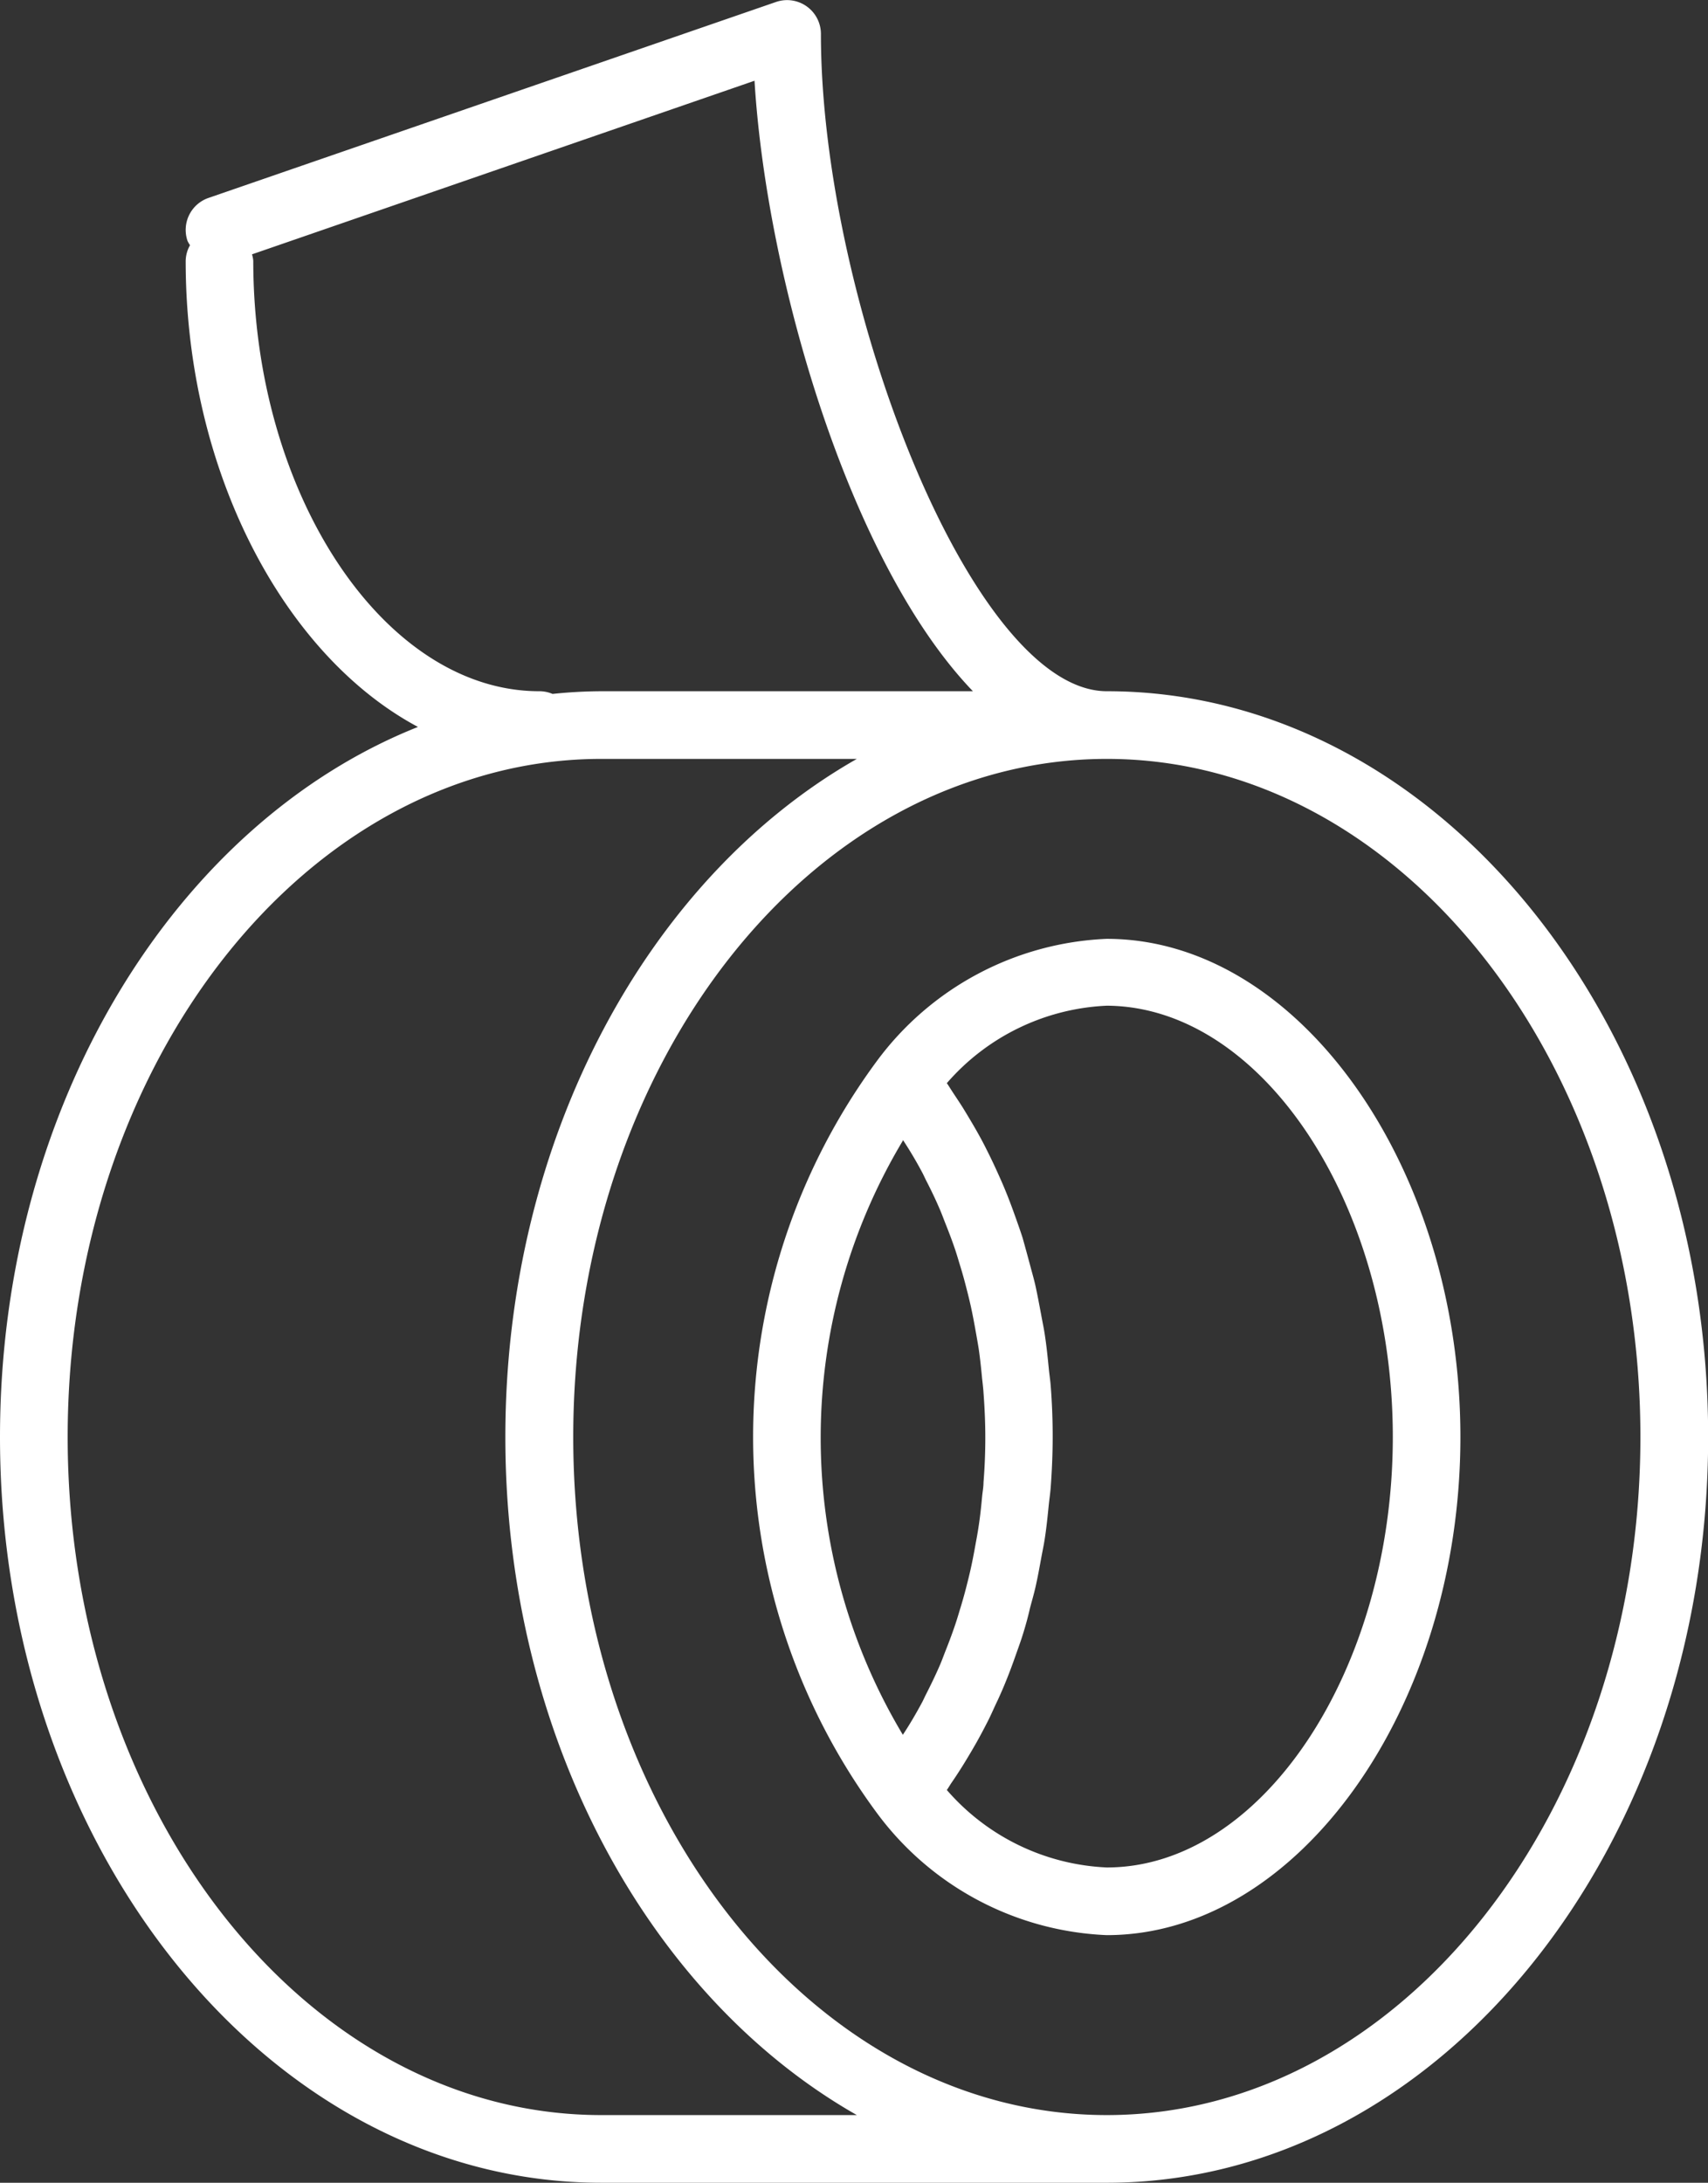
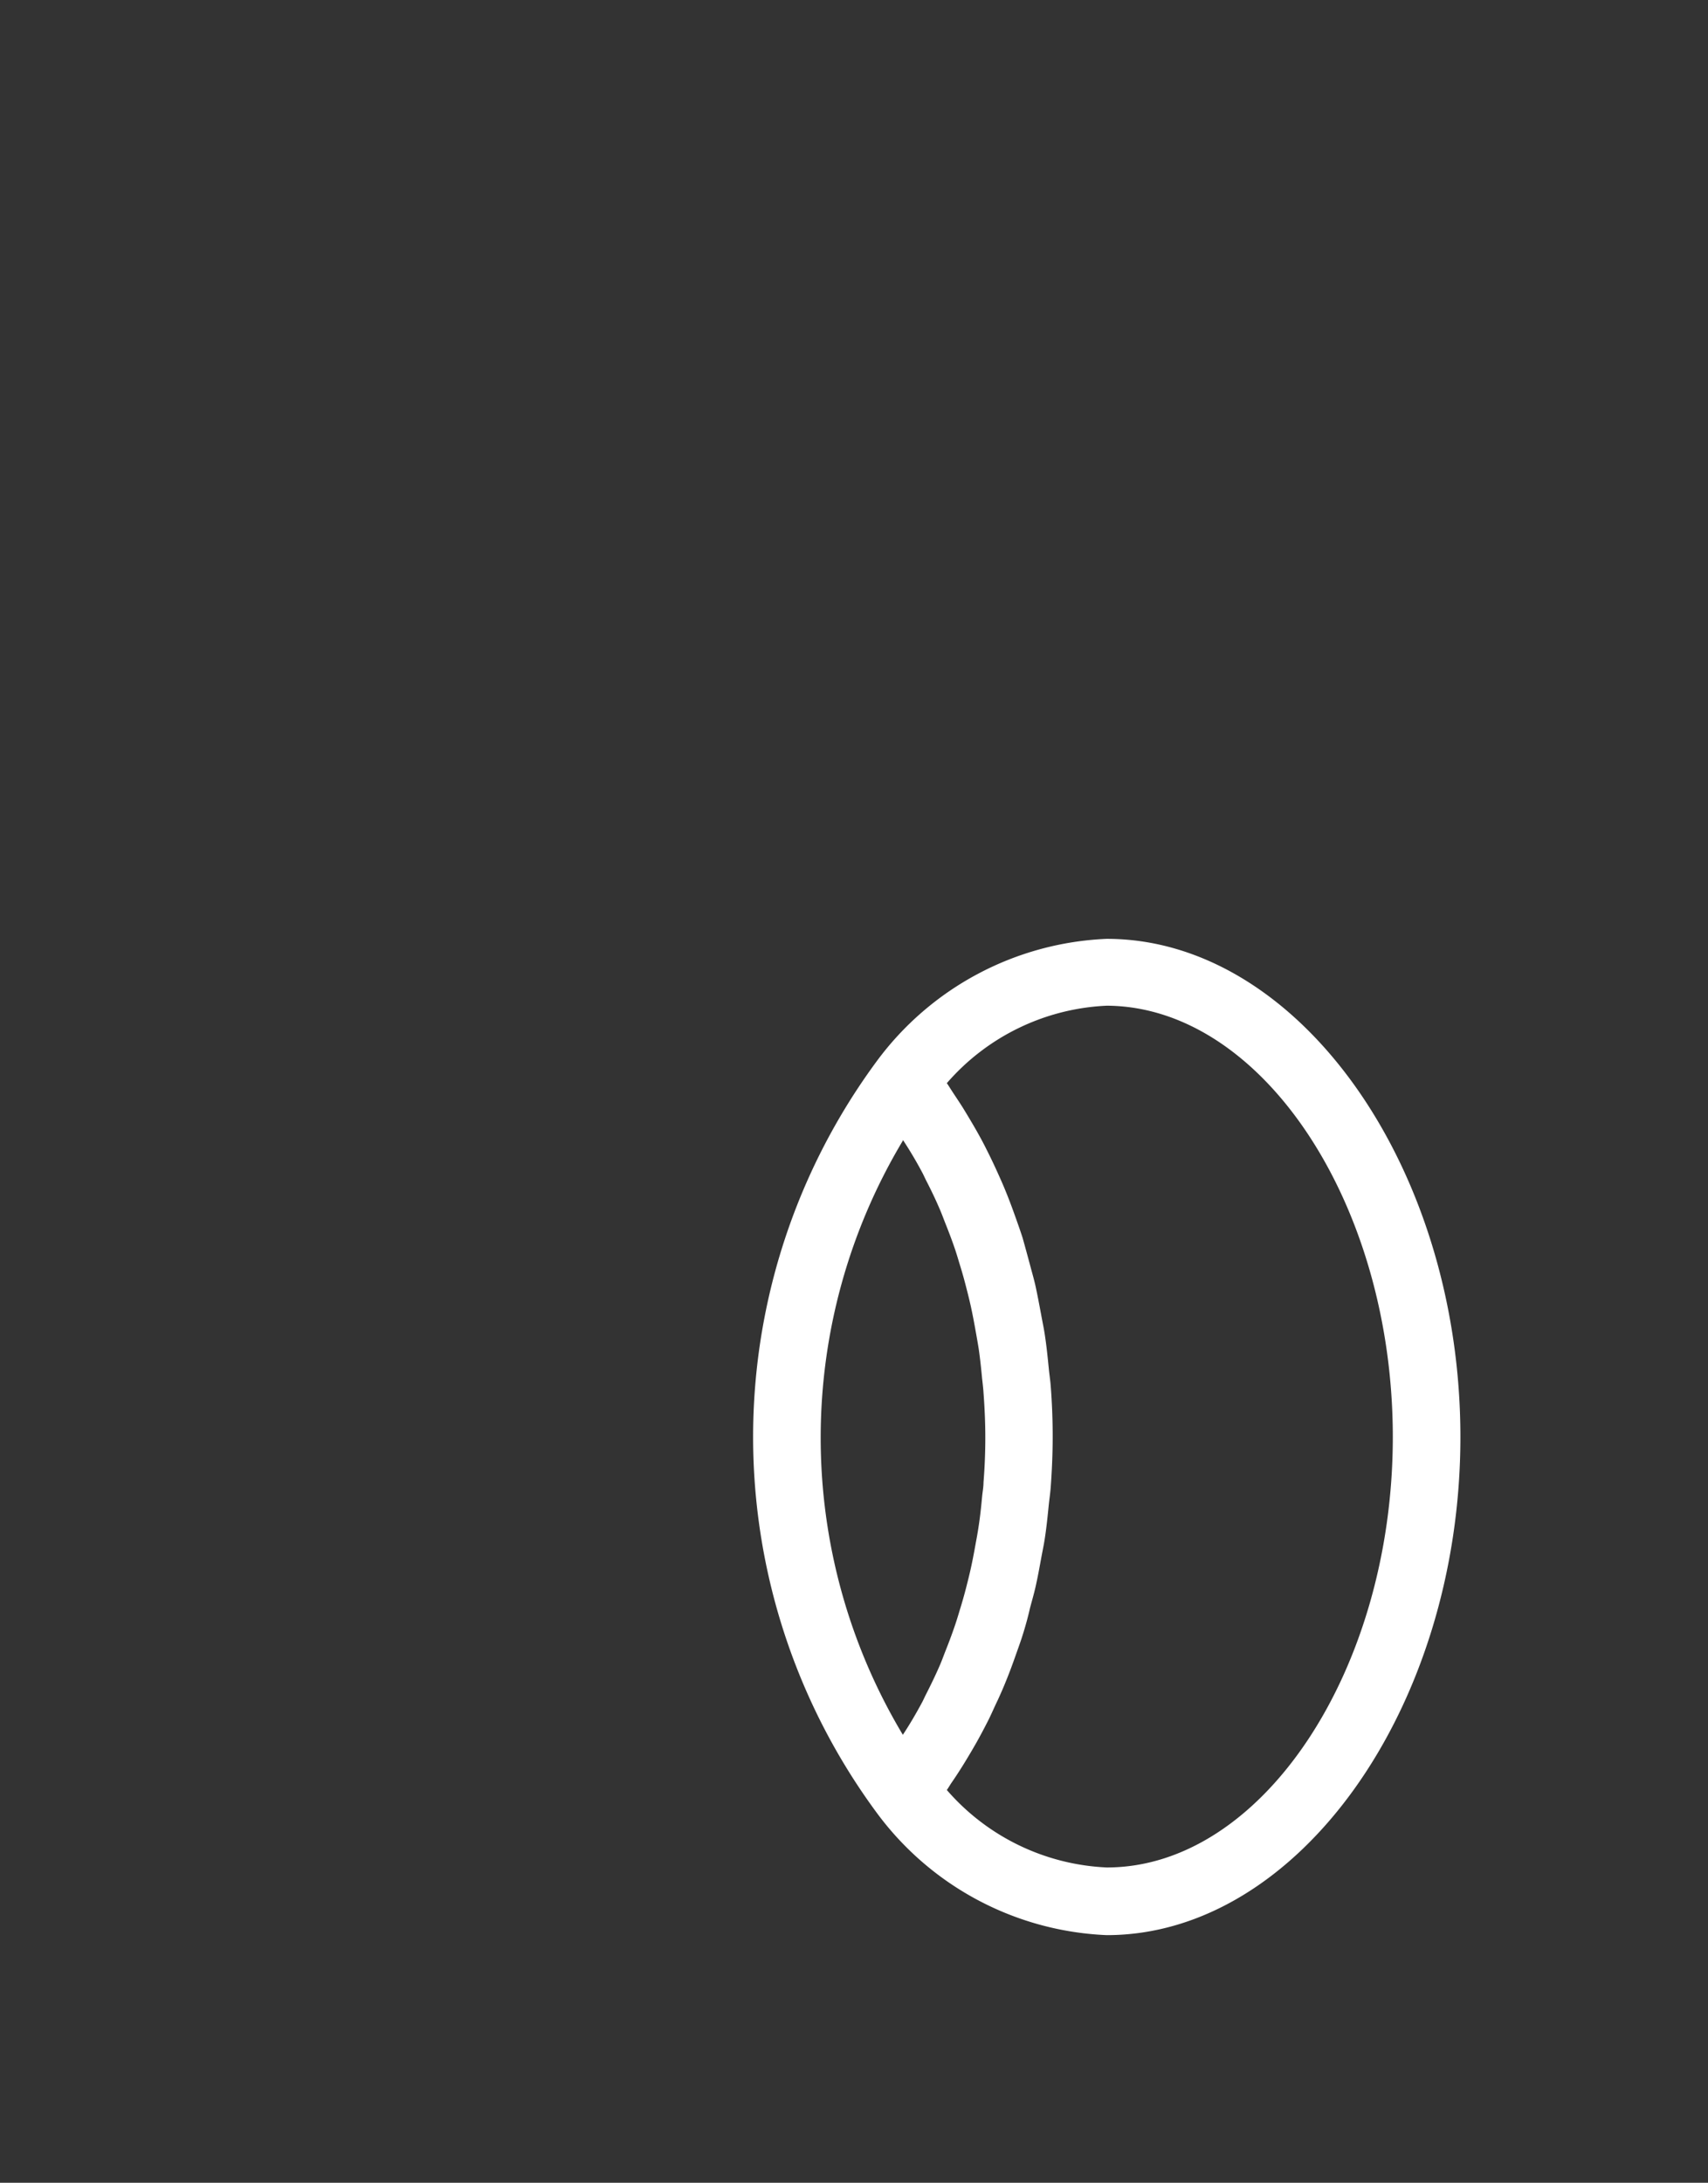
<svg xmlns="http://www.w3.org/2000/svg" id="cinta-adhesiva" width="22.868" height="29.222" viewBox="0 0 22.868 29.222">
  <rect x="0" y="0" width="22.868" height="29.222" fill="#333333" stroke="none" />
  <path id="Path_1005" data-name="Path 1005" d="M104.245,98.878a8.473,8.473,0,0,0,0,10.066,4.035,4.035,0,0,0,3.078,1.636c2.567,0,4.735-3.054,4.735-6.669s-2.168-6.669-4.735-6.669A4.036,4.036,0,0,0,104.245,98.878Zm.349,1.056c.092.14.179.286.259.437.019.035.035.073.053.108.064.124.125.251.181.382.026.06.049.123.073.184.044.11.087.222.126.336.024.069.045.141.066.211.035.111.066.223.095.338.019.073.037.147.054.222.026.117.048.235.069.354.013.073.026.146.038.22.019.13.033.263.046.4.007.064.015.127.019.192.015.2.024.4.024.6s-.008.4-.024.6c0,.065-.013.129-.019.193-.012.132-.026.264-.046.394-.011.074-.024.148-.038.221-.021.119-.043.236-.069.353-.017.075-.035.149-.054.223q-.043.17-.095.336c-.021.071-.043.143-.067.212-.039.114-.081.225-.125.335-.024.062-.047.125-.073.185-.057.131-.118.257-.181.381-.019.036-.035.074-.054.11-.081.151-.168.3-.259.437a7.739,7.739,0,0,1,0-7.954Zm6.559,3.977c0,3.124-1.753,5.763-3.829,5.763a3.01,3.01,0,0,1-2.142-1.037c.025-.035.046-.074.071-.109.051-.074.1-.15.148-.227.062-.1.121-.2.178-.3.045-.081.089-.162.131-.245.054-.1.1-.212.153-.321.039-.085.077-.171.112-.259.046-.112.088-.227.129-.343.031-.089.064-.177.092-.267.038-.12.072-.243.1-.367.024-.09.05-.179.071-.27.03-.13.054-.263.079-.4.016-.087.035-.174.048-.262.023-.149.038-.3.053-.45.008-.075.019-.149.025-.224.017-.228.027-.457.027-.687s-.009-.46-.027-.687c-.006-.076-.018-.15-.025-.225-.015-.151-.03-.3-.053-.45-.013-.089-.032-.175-.048-.264-.025-.132-.049-.264-.079-.4-.021-.092-.047-.18-.071-.271-.033-.123-.066-.245-.1-.365-.029-.091-.061-.18-.092-.268-.041-.115-.083-.23-.129-.342-.035-.088-.073-.173-.112-.259-.049-.109-.1-.216-.153-.32-.041-.084-.086-.165-.131-.245-.057-.1-.117-.2-.178-.3-.048-.077-.1-.153-.148-.227-.024-.036-.046-.074-.071-.109a3.01,3.01,0,0,1,2.142-1.037C109.4,98.148,111.153,100.787,111.153,103.911Z" transform="translate(-92.505 -84.673)" fill="#fff" />
-   <path id="Path_1006" data-name="Path 1006" d="M24.58,19.238c0,5.505,3.611,9.984,8.05,9.984H39.4c4.439,0,8.05-4.479,8.05-9.984S43.837,9.254,39.4,9.254c-1.812,0-3.829-5.247-3.829-8.8a.453.453,0,0,0-.6-.428l-7.6,2.624a.453.453,0,0,0-.28.576.449.449,0,0,0,.033.057.441.441,0,0,0-.058.21c0,2.814,1.316,5.281,3.11,6.239C26.933,11.021,24.58,14.794,24.58,19.238Zm21.963,0c0,5.006-3.205,9.078-7.144,9.078s-7.144-4.072-7.144-9.078S35.459,10.16,39.4,10.16,46.543,14.233,46.543,19.238ZM31.8,9.254c-2.076,0-3.829-2.639-3.829-5.763a.416.416,0,0,0-.017-.086l6.728-2.324c.16,2.635,1.268,6.45,2.924,8.173H32.63a6.484,6.484,0,0,0-.652.036A.45.45,0,0,0,31.8,9.254Zm.828.906h3.424c-2.774,1.578-4.706,5.053-4.706,9.078s1.932,7.5,4.706,9.078H32.63c-3.94,0-7.144-4.072-7.144-9.078S28.69,10.16,32.63,10.16Z" transform="translate(-24.58 0)" fill="#fff" />
</svg>